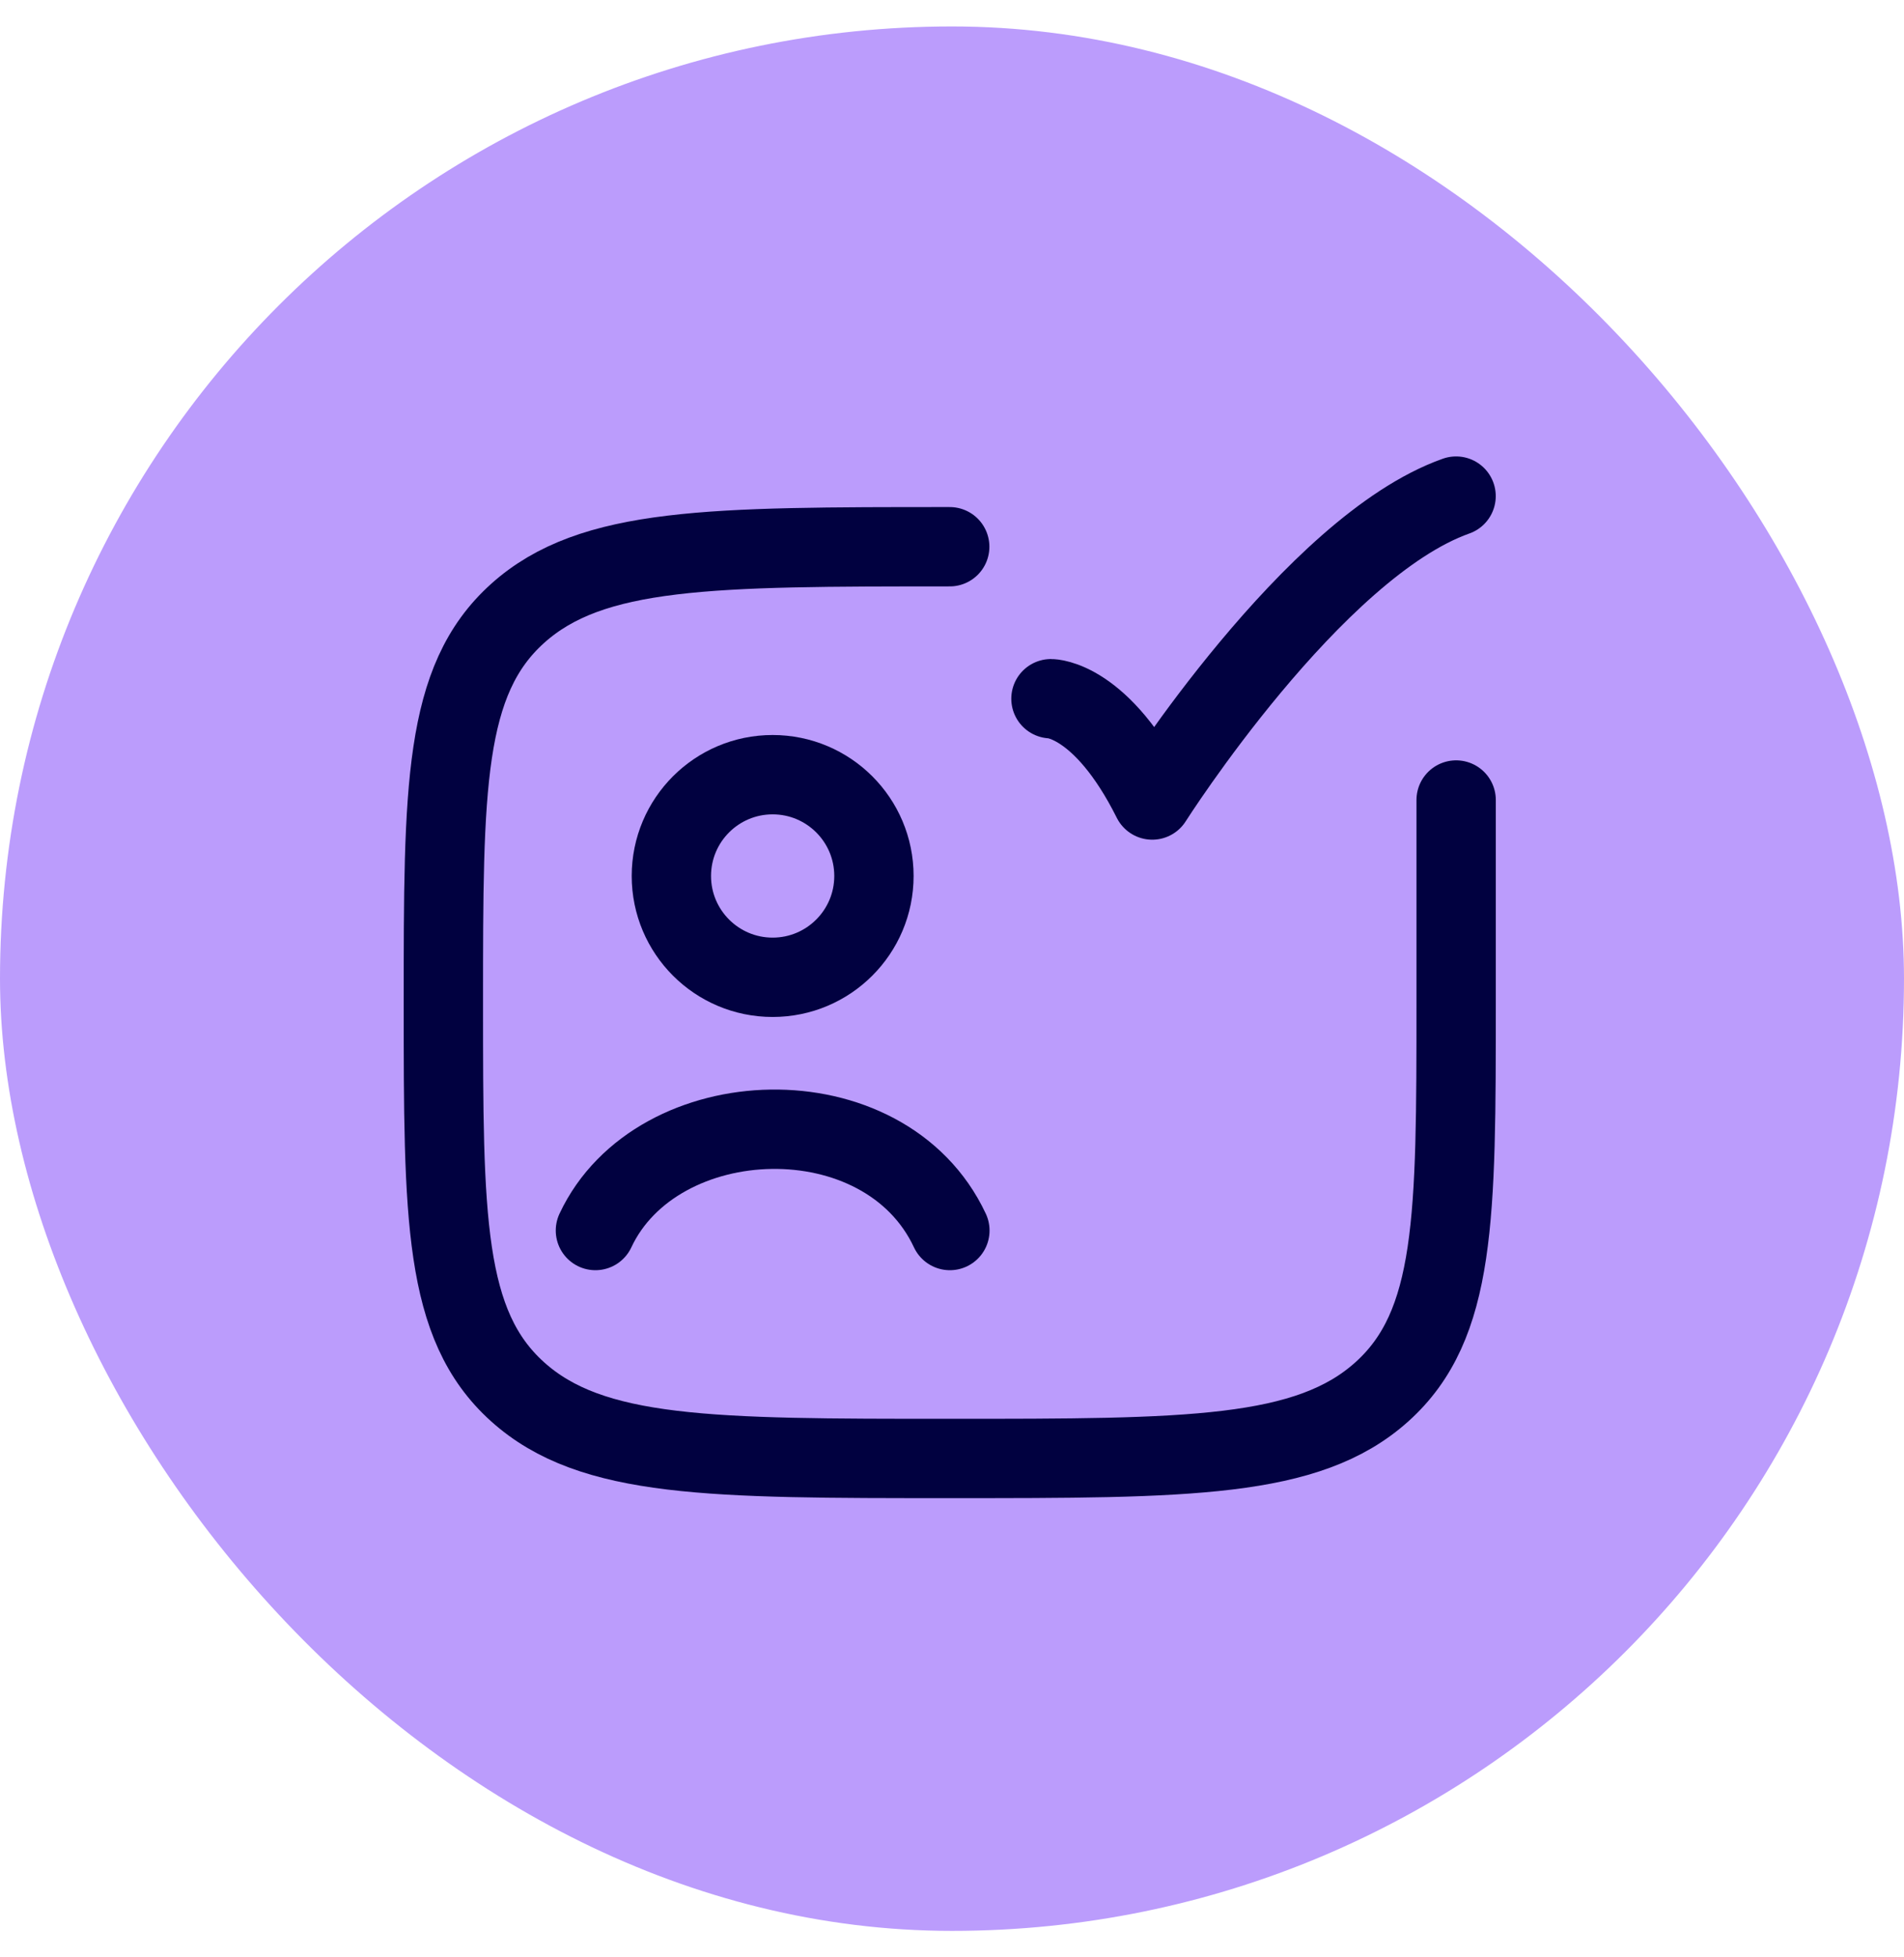
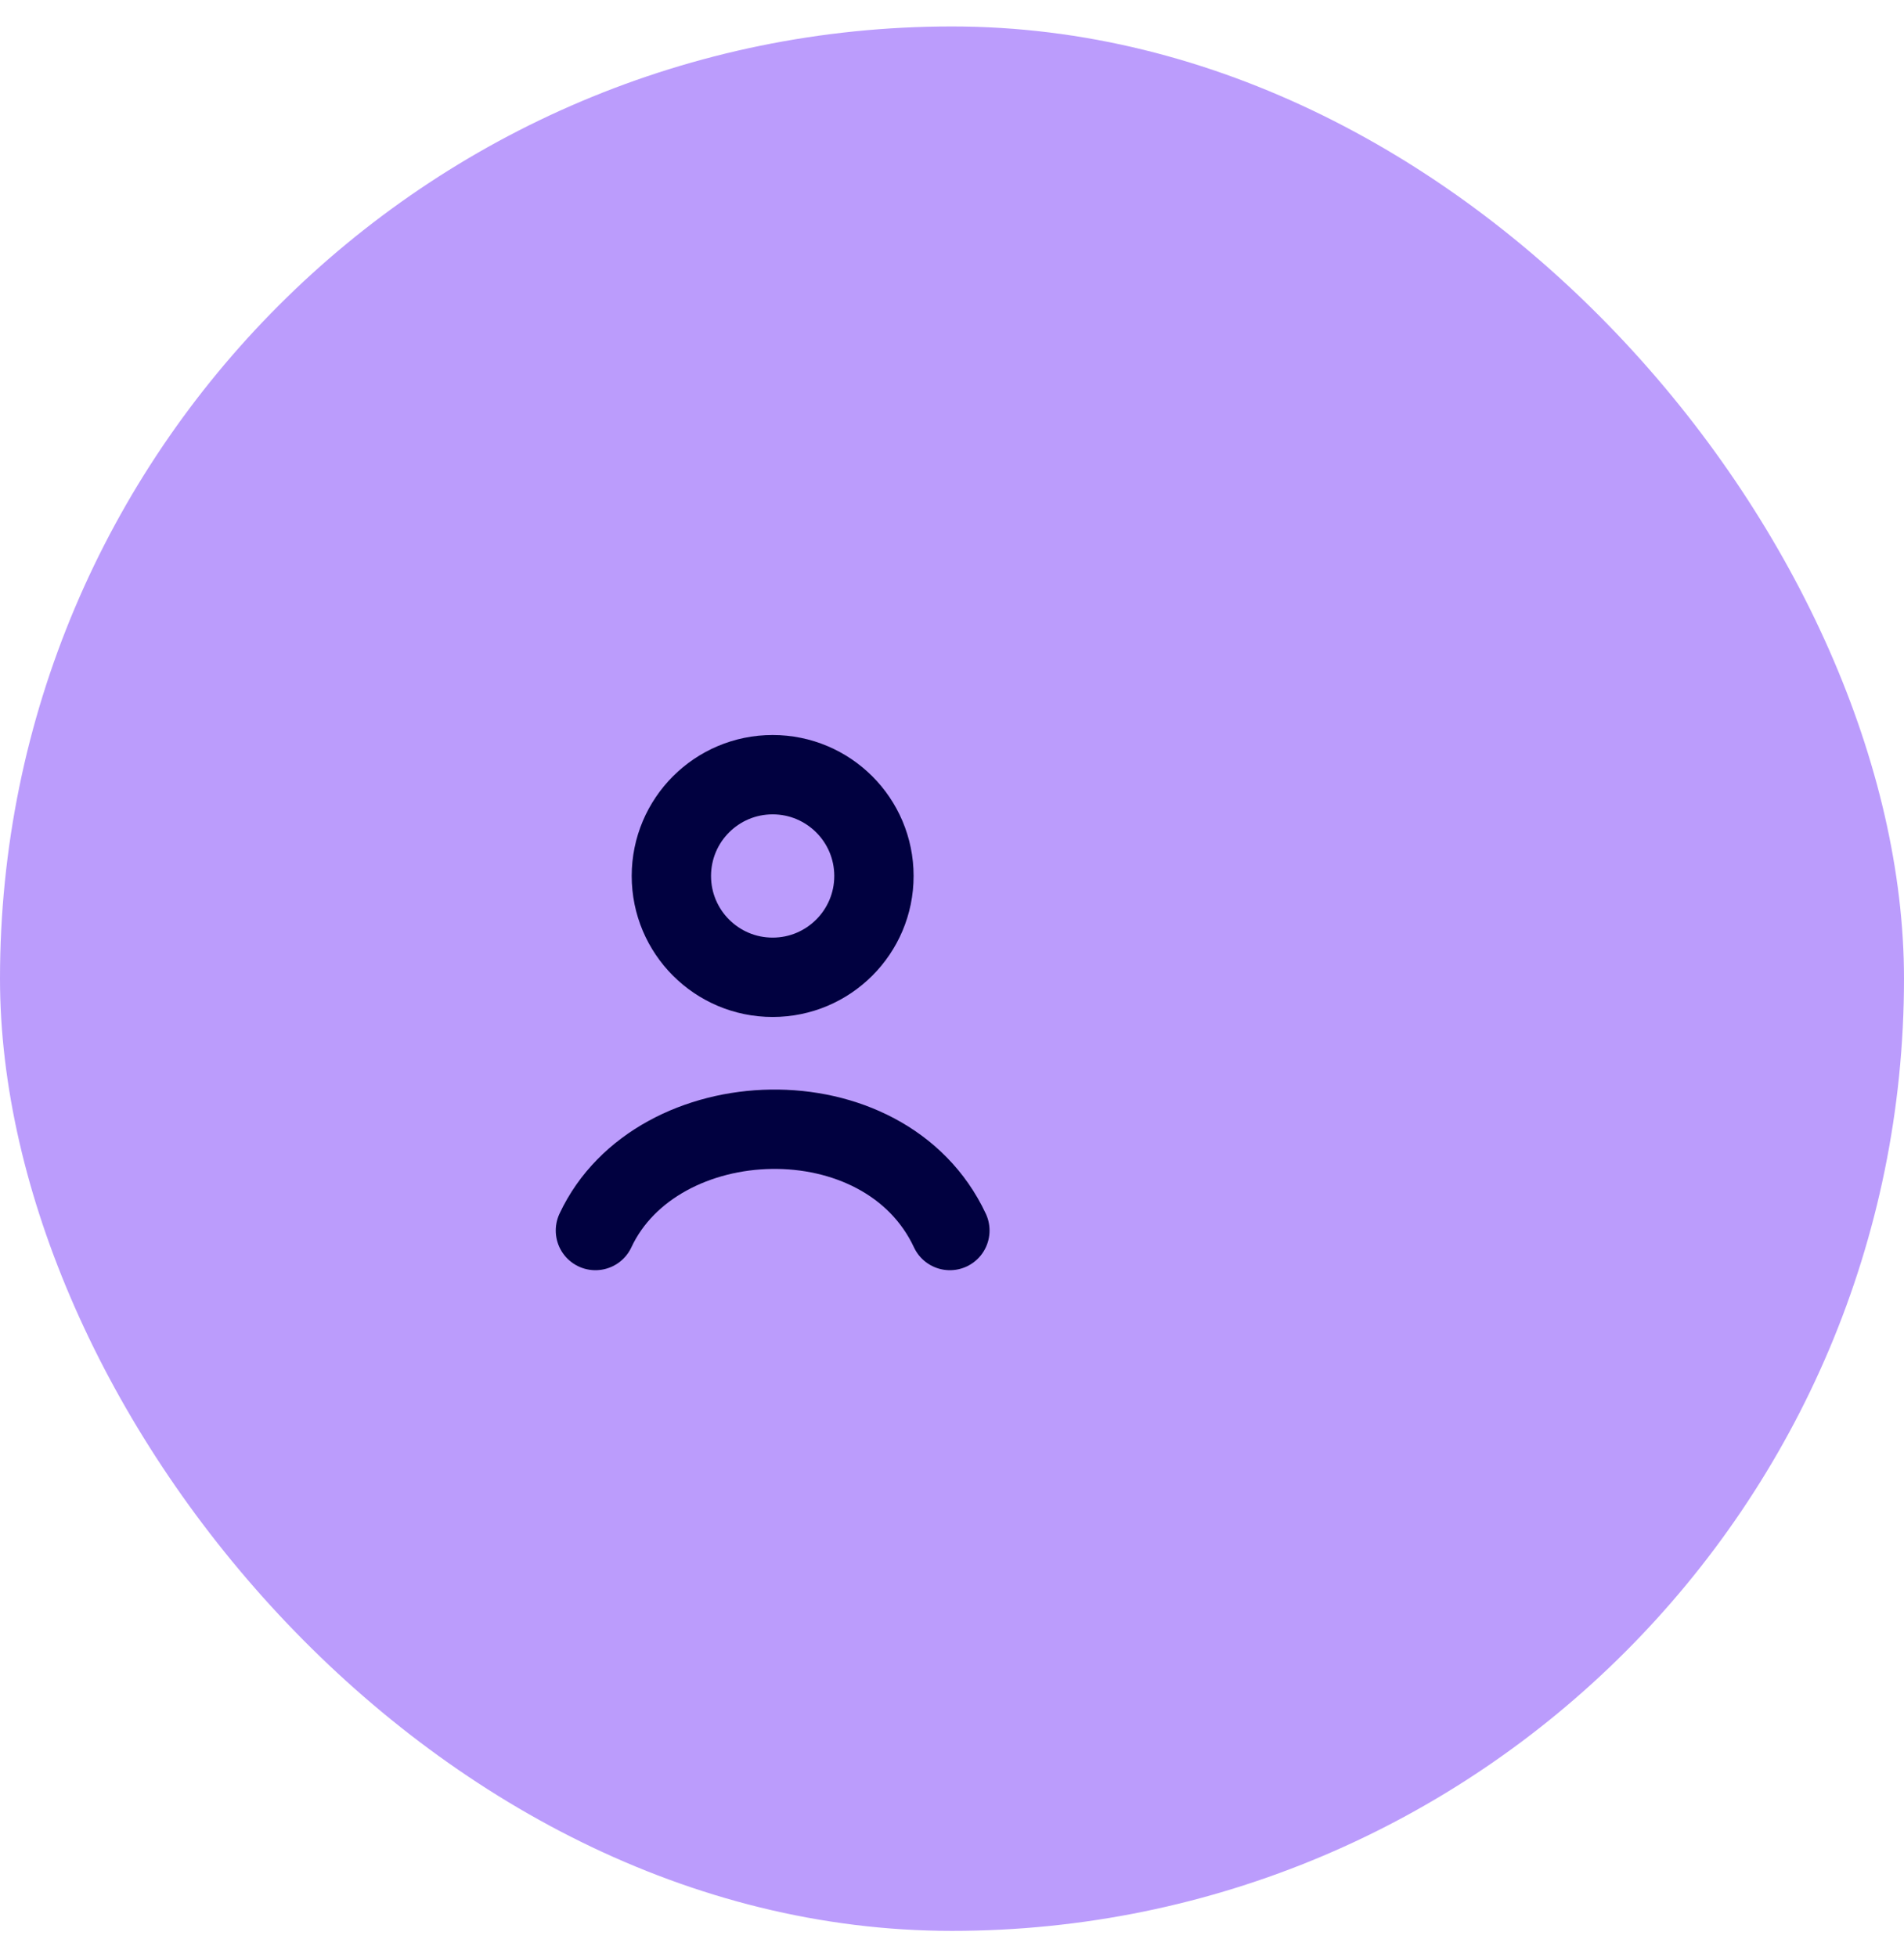
<svg xmlns="http://www.w3.org/2000/svg" width="36" height="37" viewBox="0 0 36 37" fill="none">
  <rect y="0.5" width="36" height="36" rx="18" fill="#BB9CFC" />
-   <path d="M17.957 10.335C13.444 10.335 11.187 10.335 9.785 11.597C8.383 12.859 8.383 14.89 8.383 18.953C8.383 23.015 8.383 25.046 9.785 26.308C11.187 27.57 13.444 27.57 17.957 27.57C22.471 27.57 24.727 27.57 26.13 26.308C27.532 25.046 27.532 23.015 27.532 18.953C27.532 17.855 27.532 15.123 27.532 15.123" stroke="#010140" stroke-width="1.5" stroke-linecap="round" stroke-linejoin="round" />
  <path d="M11.258 23.261C12.415 20.79 16.727 20.627 17.96 23.261M16.524 16.559C16.524 17.616 15.666 18.474 14.609 18.474C13.551 18.474 12.694 17.616 12.694 16.559C12.694 15.501 13.551 14.644 14.609 14.644C15.666 14.644 16.524 15.501 16.524 16.559Z" stroke="#010140" stroke-width="1.5" stroke-linecap="round" />
-   <path d="M19.871 13.208C19.871 13.208 20.828 13.208 21.786 15.123C21.786 15.123 24.827 10.335 27.531 9.378" stroke="#010140" stroke-width="1.5" stroke-linecap="round" stroke-linejoin="round" />
</svg>